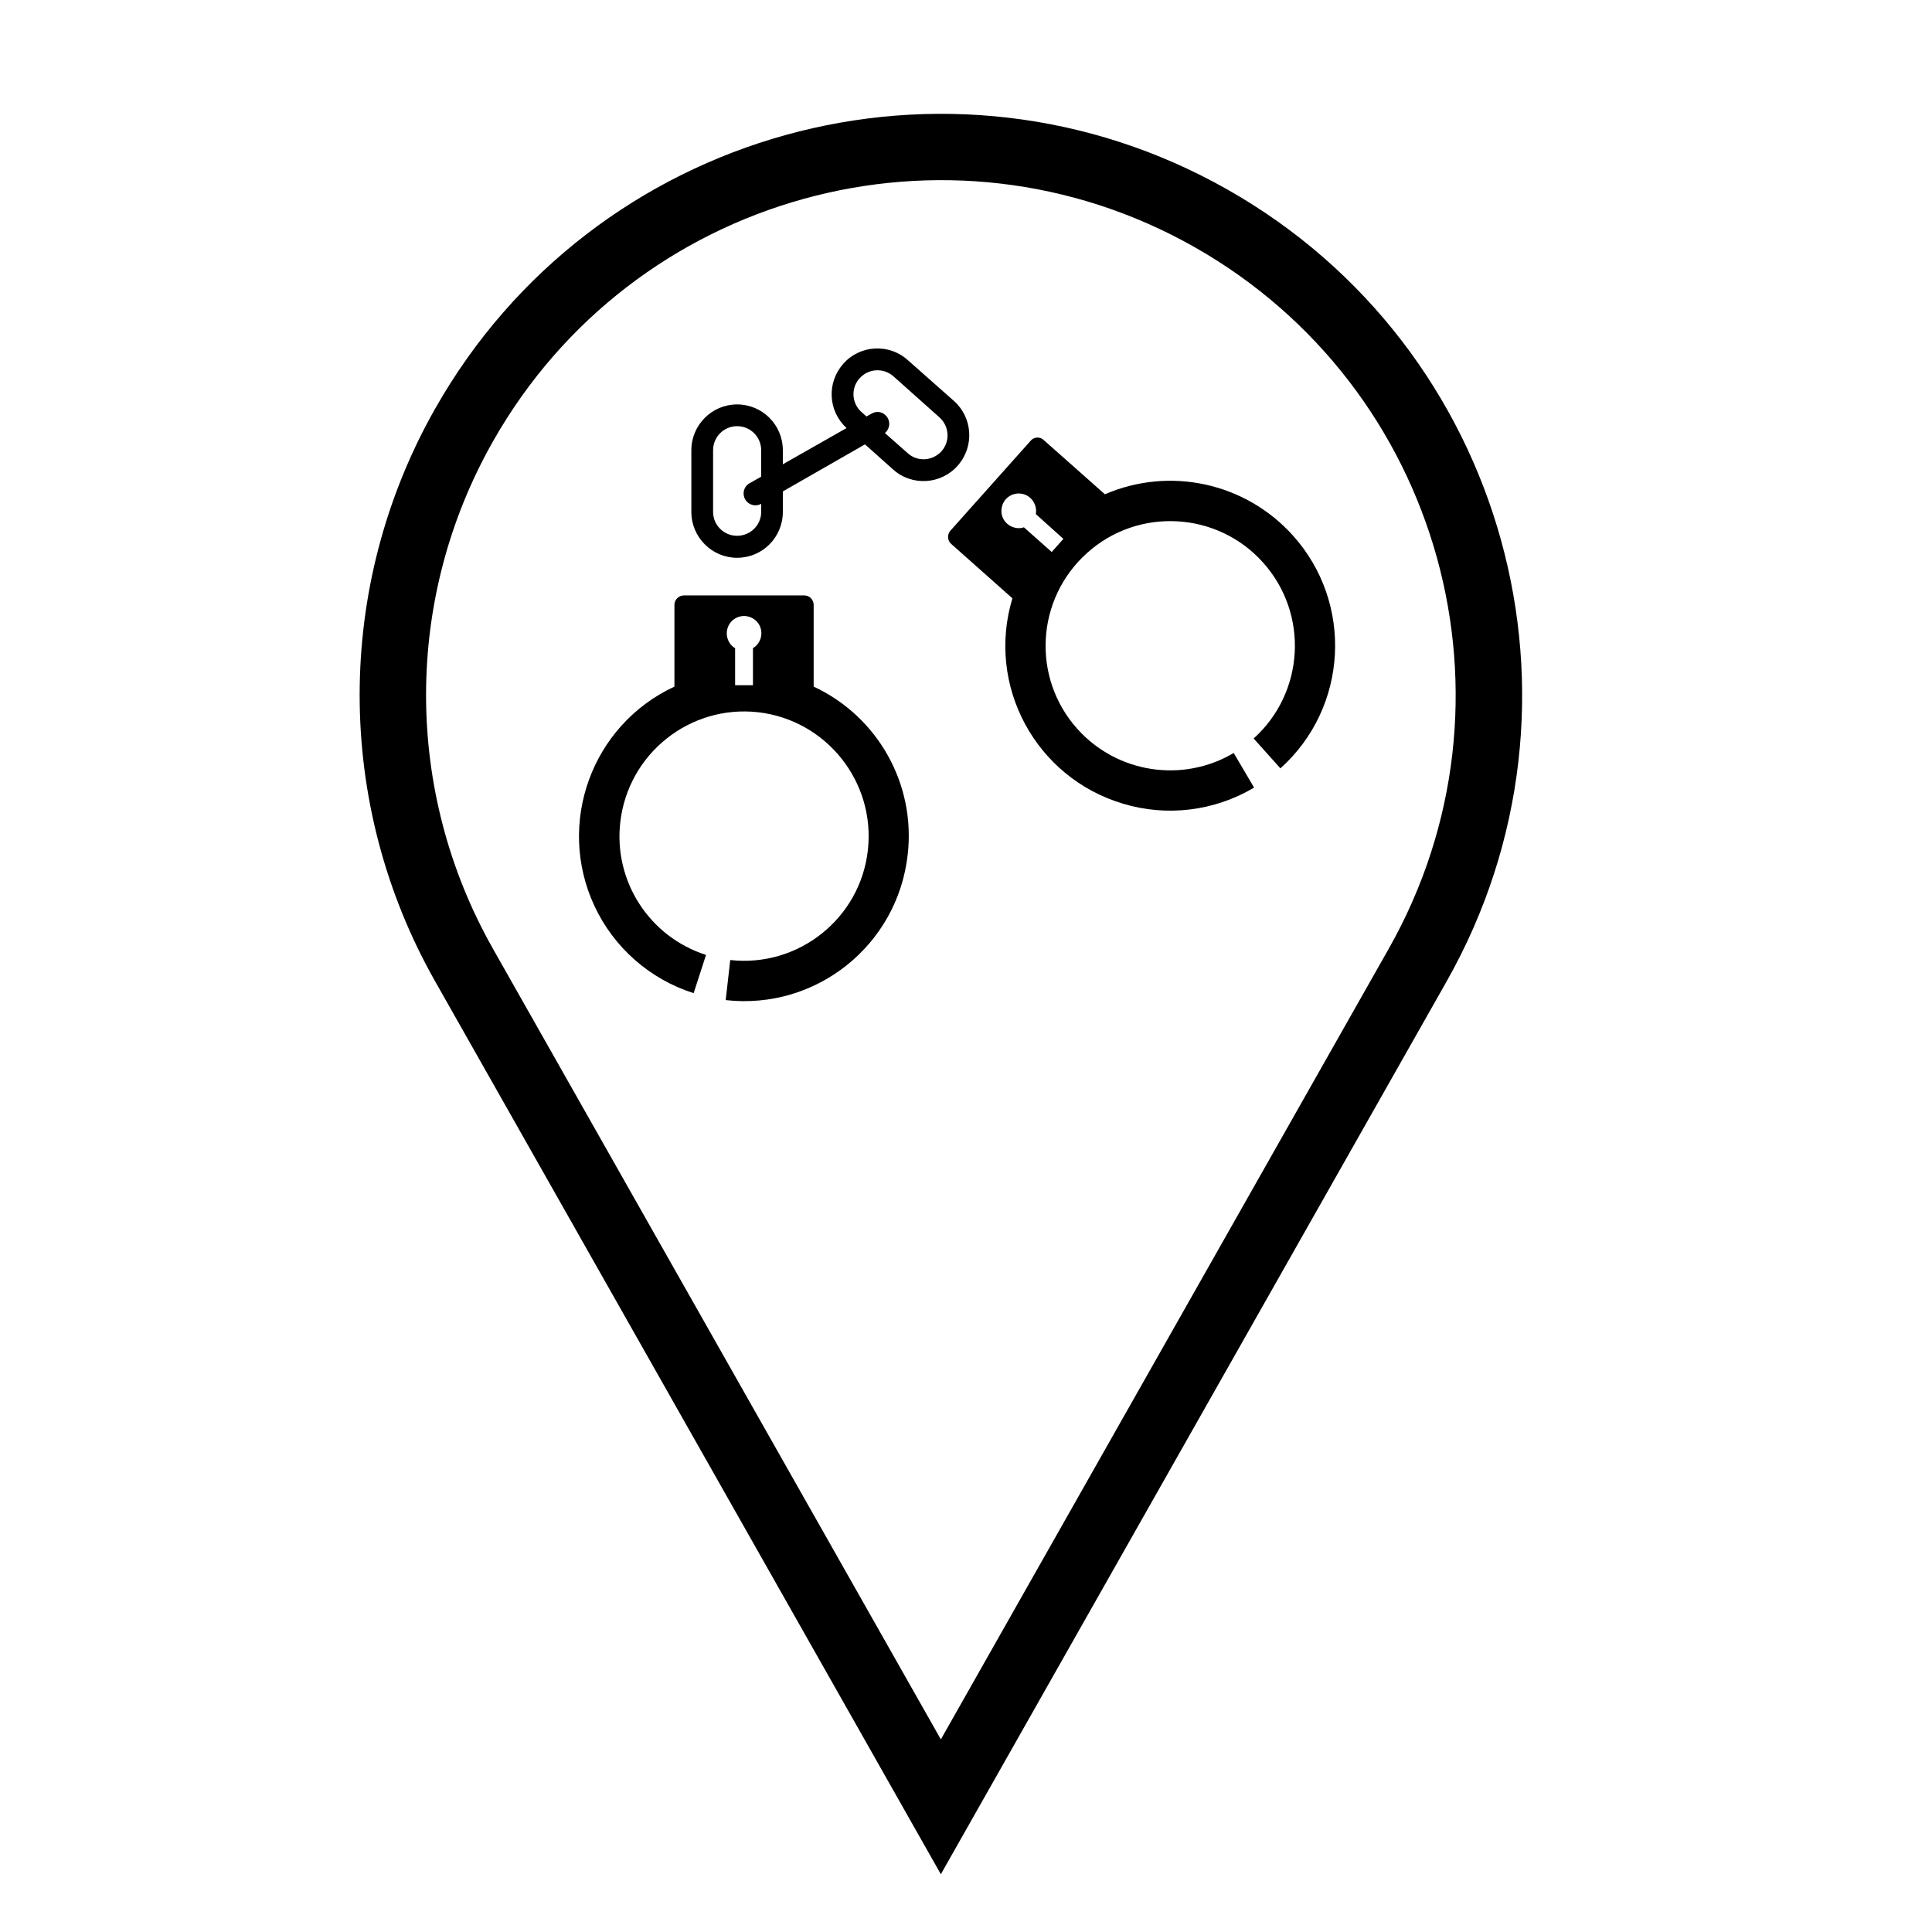
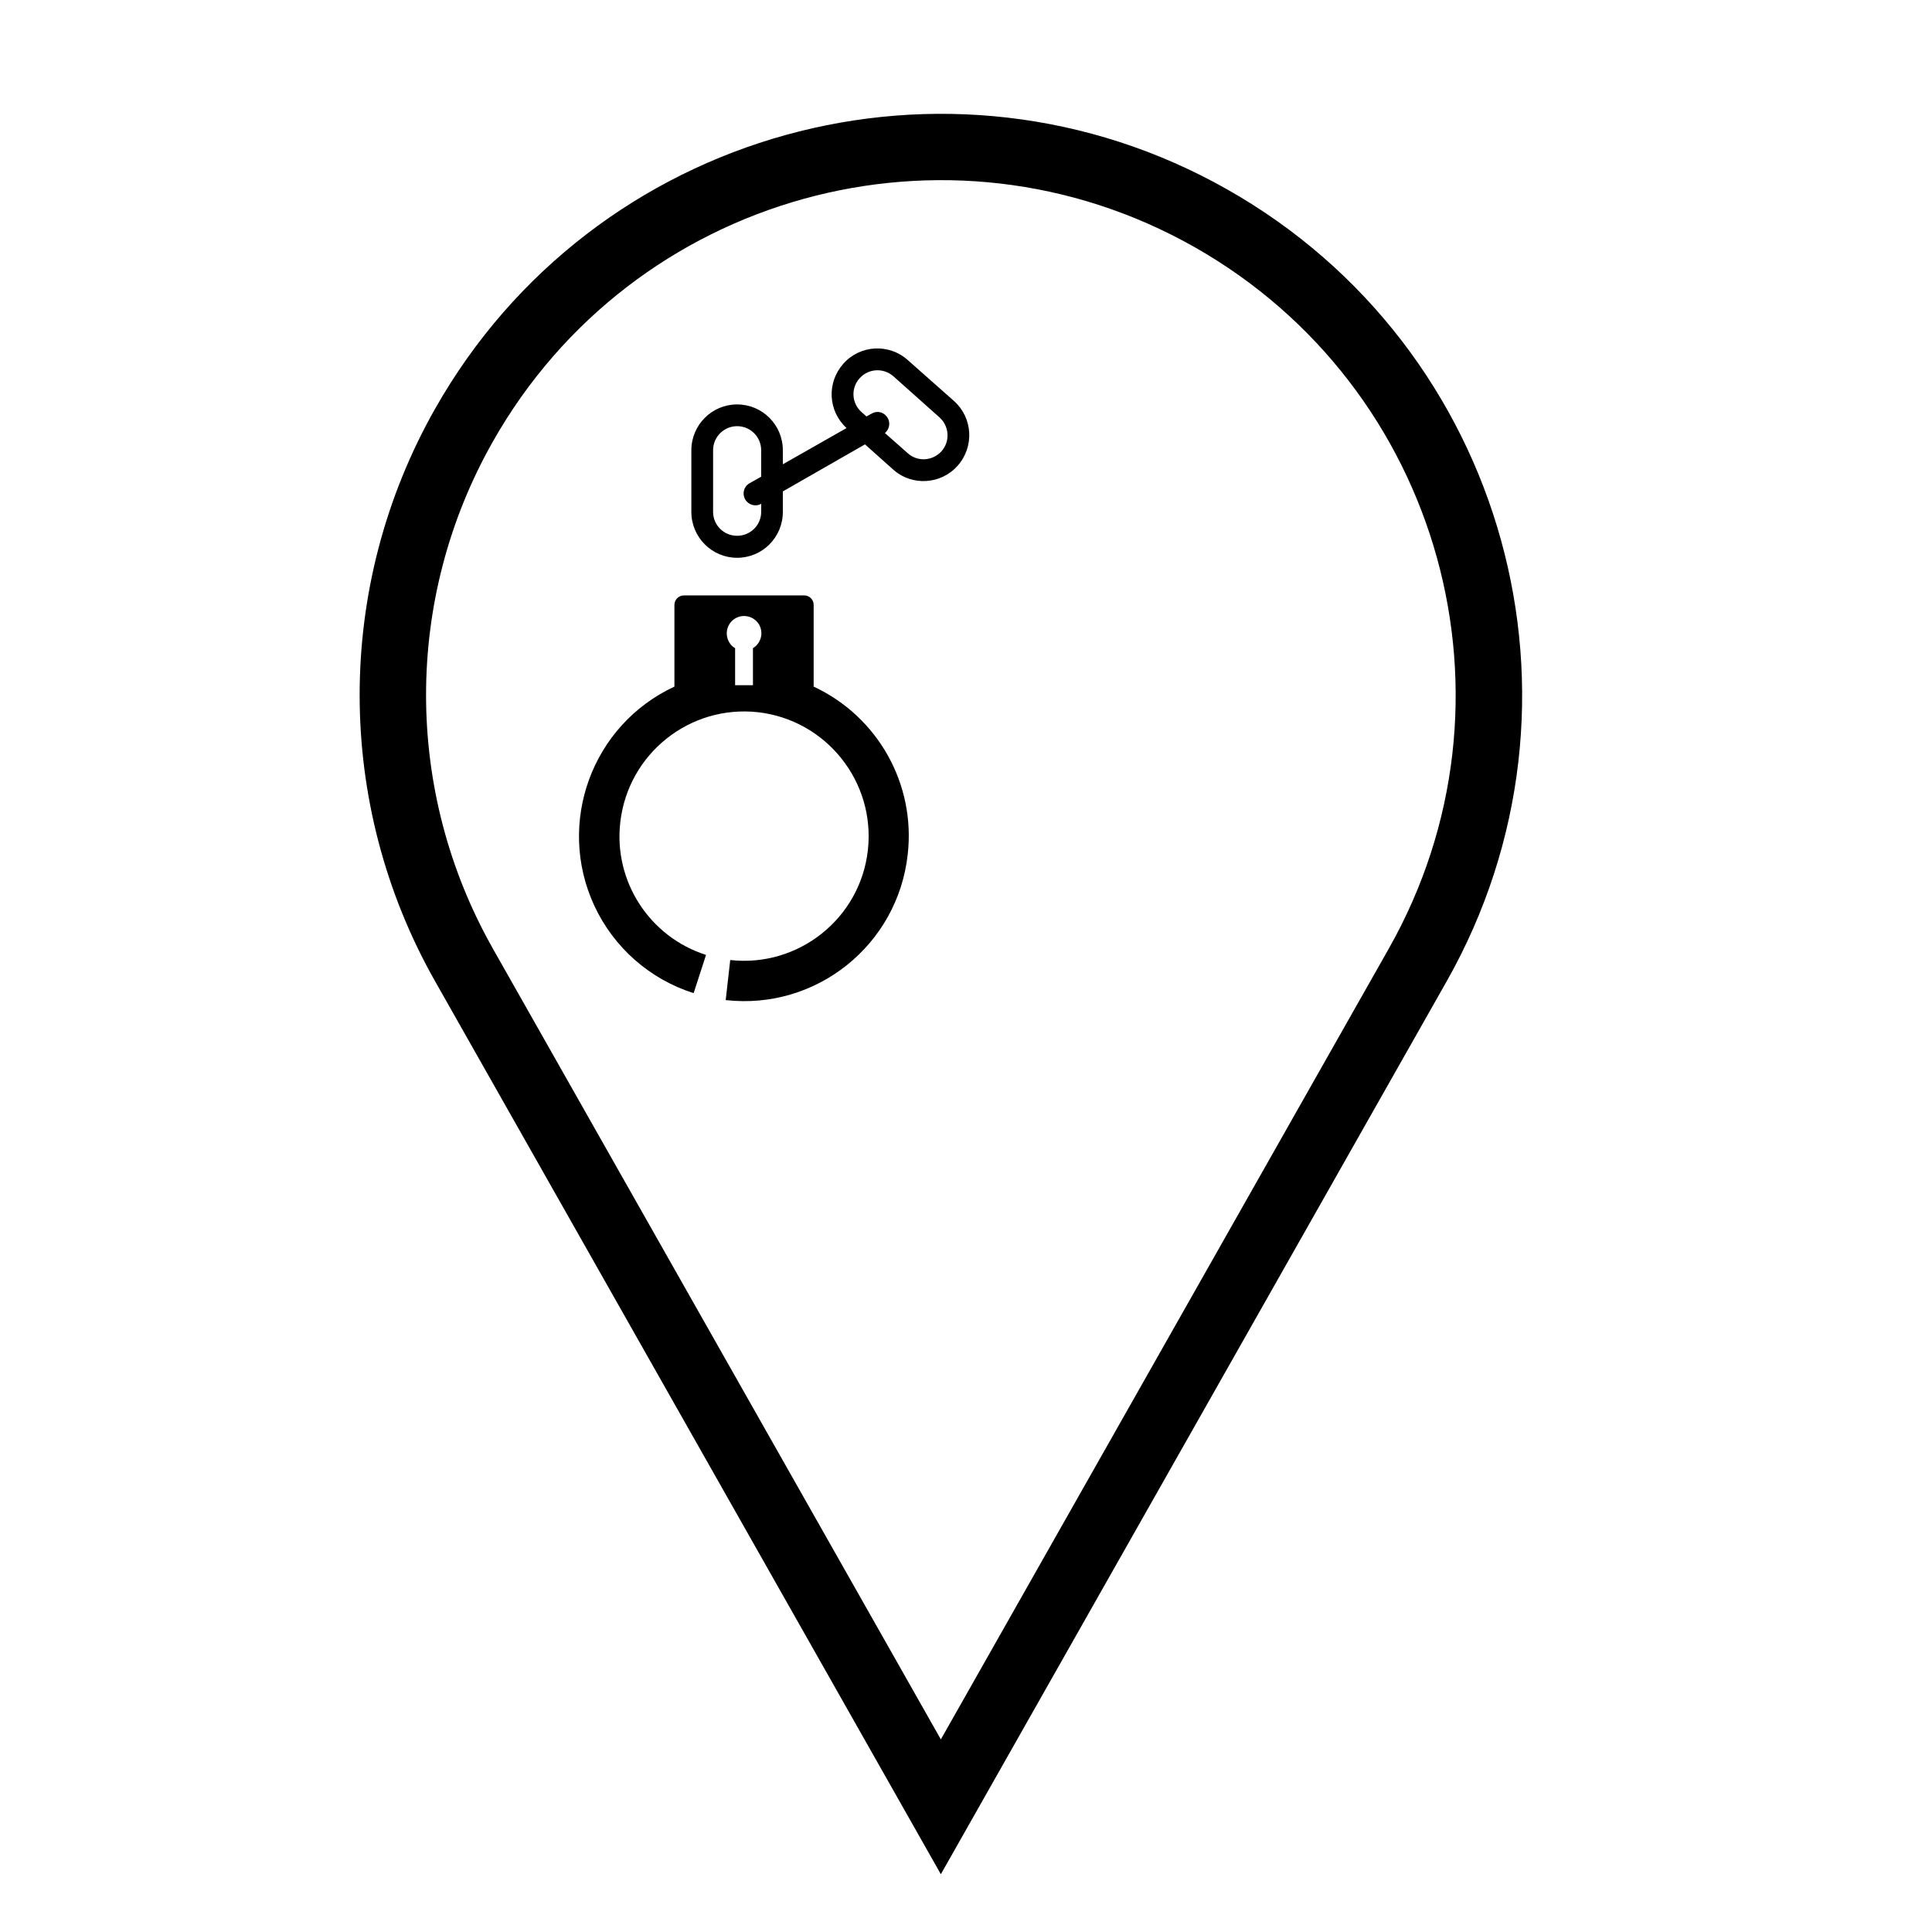
<svg xmlns="http://www.w3.org/2000/svg" fill="#000000" width="800px" height="800px" version="1.1" viewBox="144 144 512 512">
  <g>
    <path d="m259.32 252.3c41.906-74.016 135.88-100.02 209.9-58.109 74.043 41.902 100.05 135.88 58.145 209.9l-134.03 236.6-134.01-236.61c-26.684-47.066-26.684-104.72-0.004-151.79zm15.316 143.13 118.7 209.53 118.69-209.53c37.152-65.609 14.062-148.81-51.488-185.96-65.547-37.117-148.77-14.055-185.89 51.496-23.648 41.684-23.648 92.738-0.008 134.46z" />
    <path d="m343.54 315.77v9.824h-4.727v-9.824c-0.676-0.371-1.195-0.922-1.566-1.57-1.289-2.18-0.586-5.004 1.566-6.293 2.188-1.32 5.031-0.578 6.328 1.57 1.285 2.207 0.551 5-1.602 6.293zm-15.719 91.426 3.285-10.133c-14.984-4.785-24.531-19.527-22.723-35.156 2.062-18.148 18.391-31.164 36.477-29.164 18.113 2.062 31.16 18.418 29.137 36.535-1.996 18.113-18.391 31.156-36.477 29.141l-1.199 10.617c23.98 2.707 45.566-14.555 48.23-38.562 2.152-18.668-7.914-36.59-24.922-44.516v-21.676c0-1.355-1.109-2.484-2.453-2.484h-31.961c-1.355 0-2.484 1.133-2.484 2.484v21.676c-21.867 10.16-31.383 36.168-21.219 58.086 5.16 11.086 14.703 19.461 26.309 23.152z" />
-     <path d="m418.51 280.24 7.301 6.57-3.098 3.473-7.371-6.543c-0.711 0.281-1.508 0.281-2.176 0.152-2.555-0.488-4.211-2.883-3.684-5.371 0.43-2.516 2.848-4.141 5.402-3.652 2.453 0.484 4.051 2.914 3.625 5.371zm57.836 72.484-5.402-9.176c-13.512 8.016-30.883 5.371-41.418-6.359-12.188-13.566-11.02-34.477 2.551-46.637 13.512-12.188 34.48-11.047 46.605 2.488 12.219 13.566 11.078 34.477-2.453 46.668l7.09 7.914c17.957-16.117 19.426-43.75 3.344-61.676-12.586-14.027-32.637-18.383-49.855-10.957l-16.242-14.398c-0.945-0.922-2.578-0.828-3.438 0.215l-21.281 23.852c-0.863 1.02-0.797 2.586 0.211 3.473l16.242 14.43c-6.996 23.086 6.109 47.465 29.234 54.402 11.695 3.559 24.312 1.992 34.812-4.238z" />
    <path d="m351.46 274.23v5.43c0 6.727-5.402 12.16-12.125 12.16-6.66 0-12.121-5.438-12.121-12.16v-16.328c0-6.727 5.461-12.156 12.121-12.156 6.727 0 12.125 5.43 12.125 12.156v3.707l16.887-9.602c-4.938-4.543-5.285-12.043-0.863-17.039 4.422-5.008 12.098-5.438 17.07-0.988l12.281 10.871c4.977 4.449 5.406 12.121 0.957 17.129-4.394 4.996-12.125 5.492-17.109 1.008l-7.453-6.656zm-5.738-10.895c0-3.562-2.852-6.394-6.387-6.394-3.496 0-6.359 2.832-6.359 6.394v16.328c0 3.496 2.856 6.328 6.359 6.328 3.531 0 6.387-2.832 6.387-6.328v-2.152c-1.5 0.863-3.379 0.309-4.238-1.16-0.863-1.535-0.367-3.41 1.137-4.273l3.098-1.75zm38.801 0.734c2.613 2.394 6.606 2.117 8.969-0.465 2.363-2.637 2.086-6.664-0.523-8.996l-12.219-10.898c-2.641-2.301-6.602-2.086-8.961 0.555-2.363 2.609-2.086 6.656 0.551 8.957l1.289 1.145 1.379-0.766c1.355-0.801 3.012-0.465 3.961 0.766 1.102 1.352 0.863 3.309-0.465 4.387z" />
  </g>
</svg>